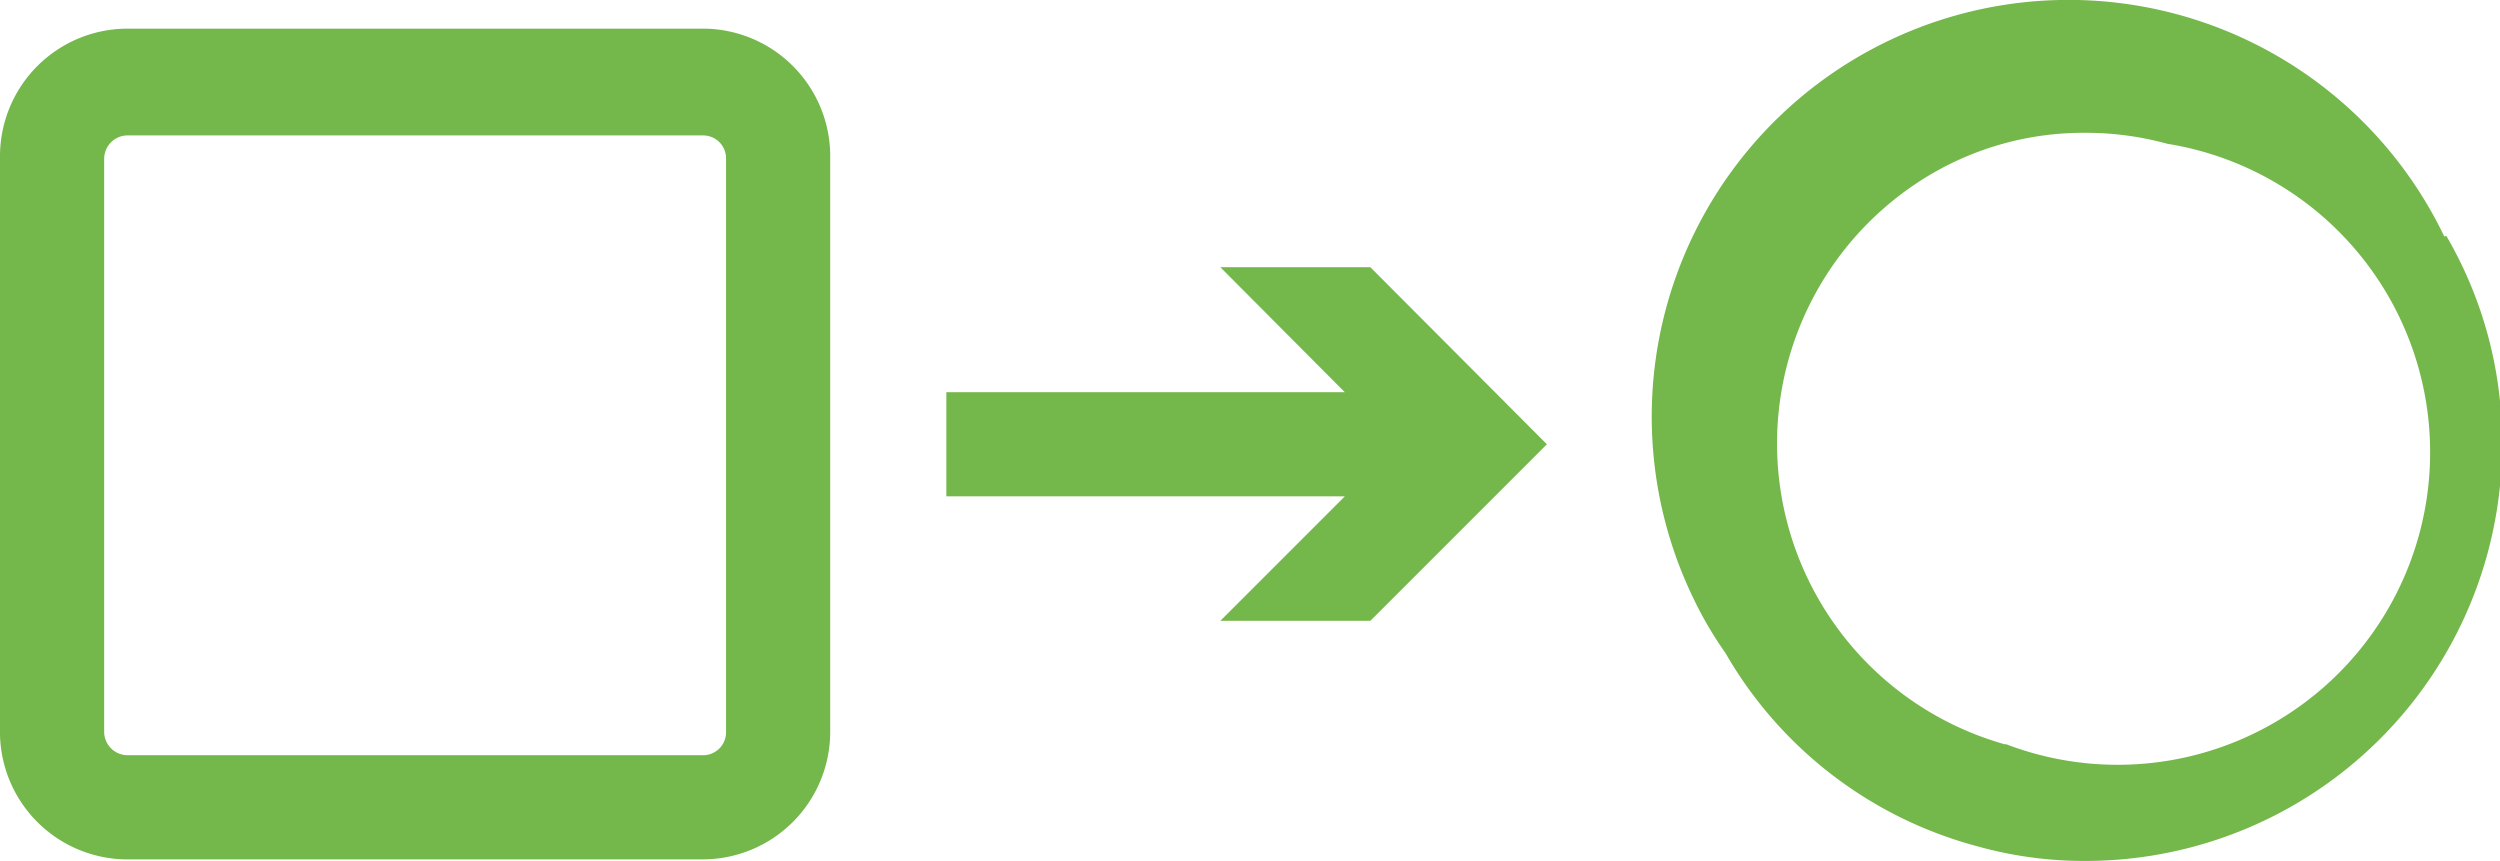
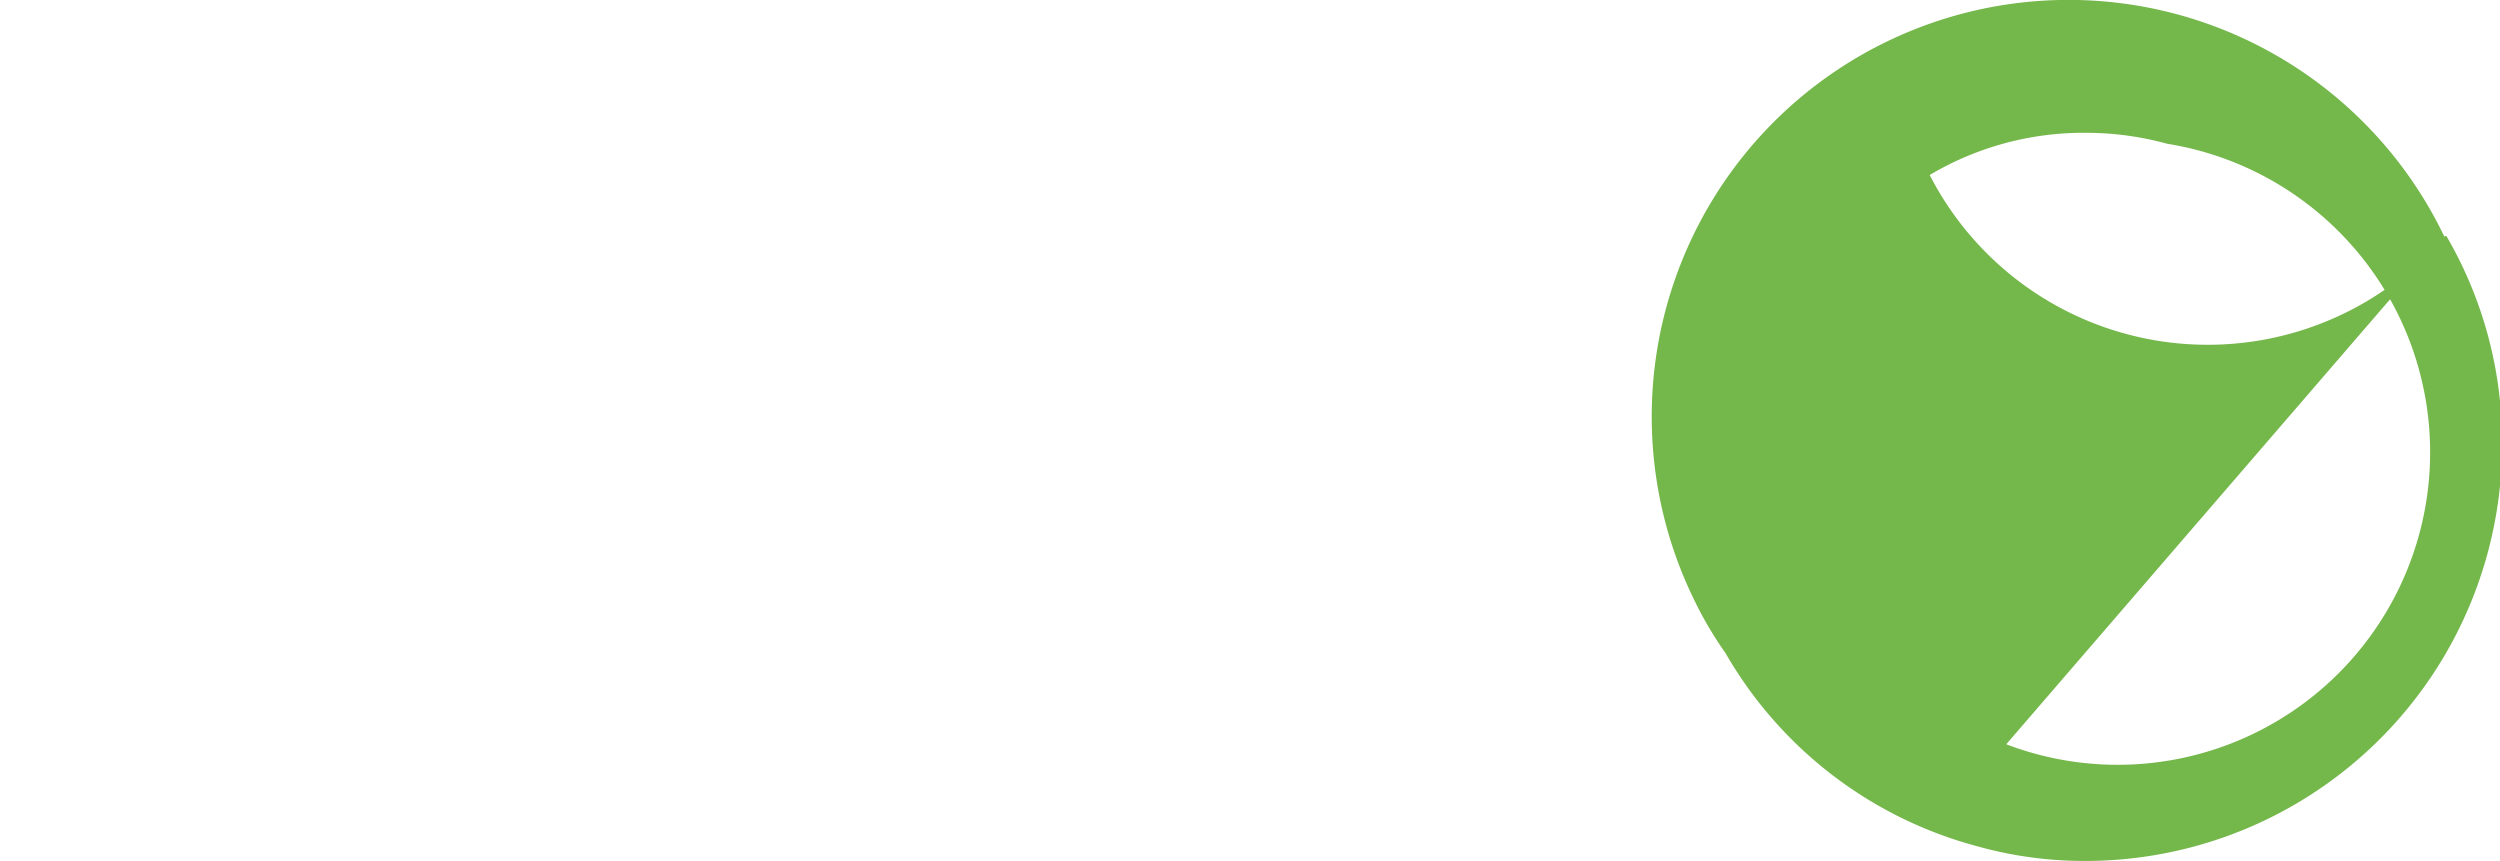
<svg xmlns="http://www.w3.org/2000/svg" id="outlined" width="48" height="16.53" viewBox="0 0 48 16.53">
  <defs>
    <style>
      .cls-1 {
        fill: #74b74a;
      }
    </style>
  </defs>
  <g>
-     <path class="cls-1" d="M47.68,21.71a8,8,0,0,0-14.43,6.92,7.25,7.25,0,0,0,.63,1.08,7.93,7.93,0,0,0,4.84,3.71,7.6,7.6,0,0,0,2.07.28,8,8,0,0,0,8-8,7.87,7.87,0,0,0-1.07-4Zm-8.44,9.75A6,6,0,0,1,37.8,20.53a5.78,5.78,0,0,1,3-.81,5.87,5.87,0,0,1,1.56.21,6,6,0,1,1-3.09,11.53Z" transform="translate(-0.75 -17.17)" />
-     <polygon class="cls-1" points="23.43 5.13 25.82 7.53 18.17 7.53 18.17 9.53 25.82 9.53 23.43 11.92 26.31 11.92 29.7 8.53 26.31 5.13 23.43 5.13" />
-     <path class="cls-1" d="M14.25,17.72H3.2A2.45,2.45,0,0,0,.75,20.17h0v11a2.45,2.45,0,0,0,2.4,2.5h11.1a2.45,2.45,0,0,0,2.44-2.45v-11a2.45,2.45,0,0,0-2.4-2.5Zm.44,13.5a.44.44,0,0,1-.43.45H3.2a.45.45,0,0,1-.45-.45h0v-11a.45.45,0,0,1,.45-.45H14.25a.44.44,0,0,1,.44.44h0Z" transform="translate(-0.75 -17.17)" />
+     <path class="cls-1" d="M47.68,21.71a8,8,0,0,0-14.43,6.92,7.25,7.25,0,0,0,.63,1.08,7.93,7.93,0,0,0,4.84,3.71,7.6,7.6,0,0,0,2.07.28,8,8,0,0,0,8-8,7.87,7.87,0,0,0-1.07-4ZA6,6,0,0,1,37.8,20.53a5.78,5.78,0,0,1,3-.81,5.87,5.87,0,0,1,1.56.21,6,6,0,1,1-3.09,11.53Z" transform="translate(-0.75 -17.17)" />
  </g>
</svg>